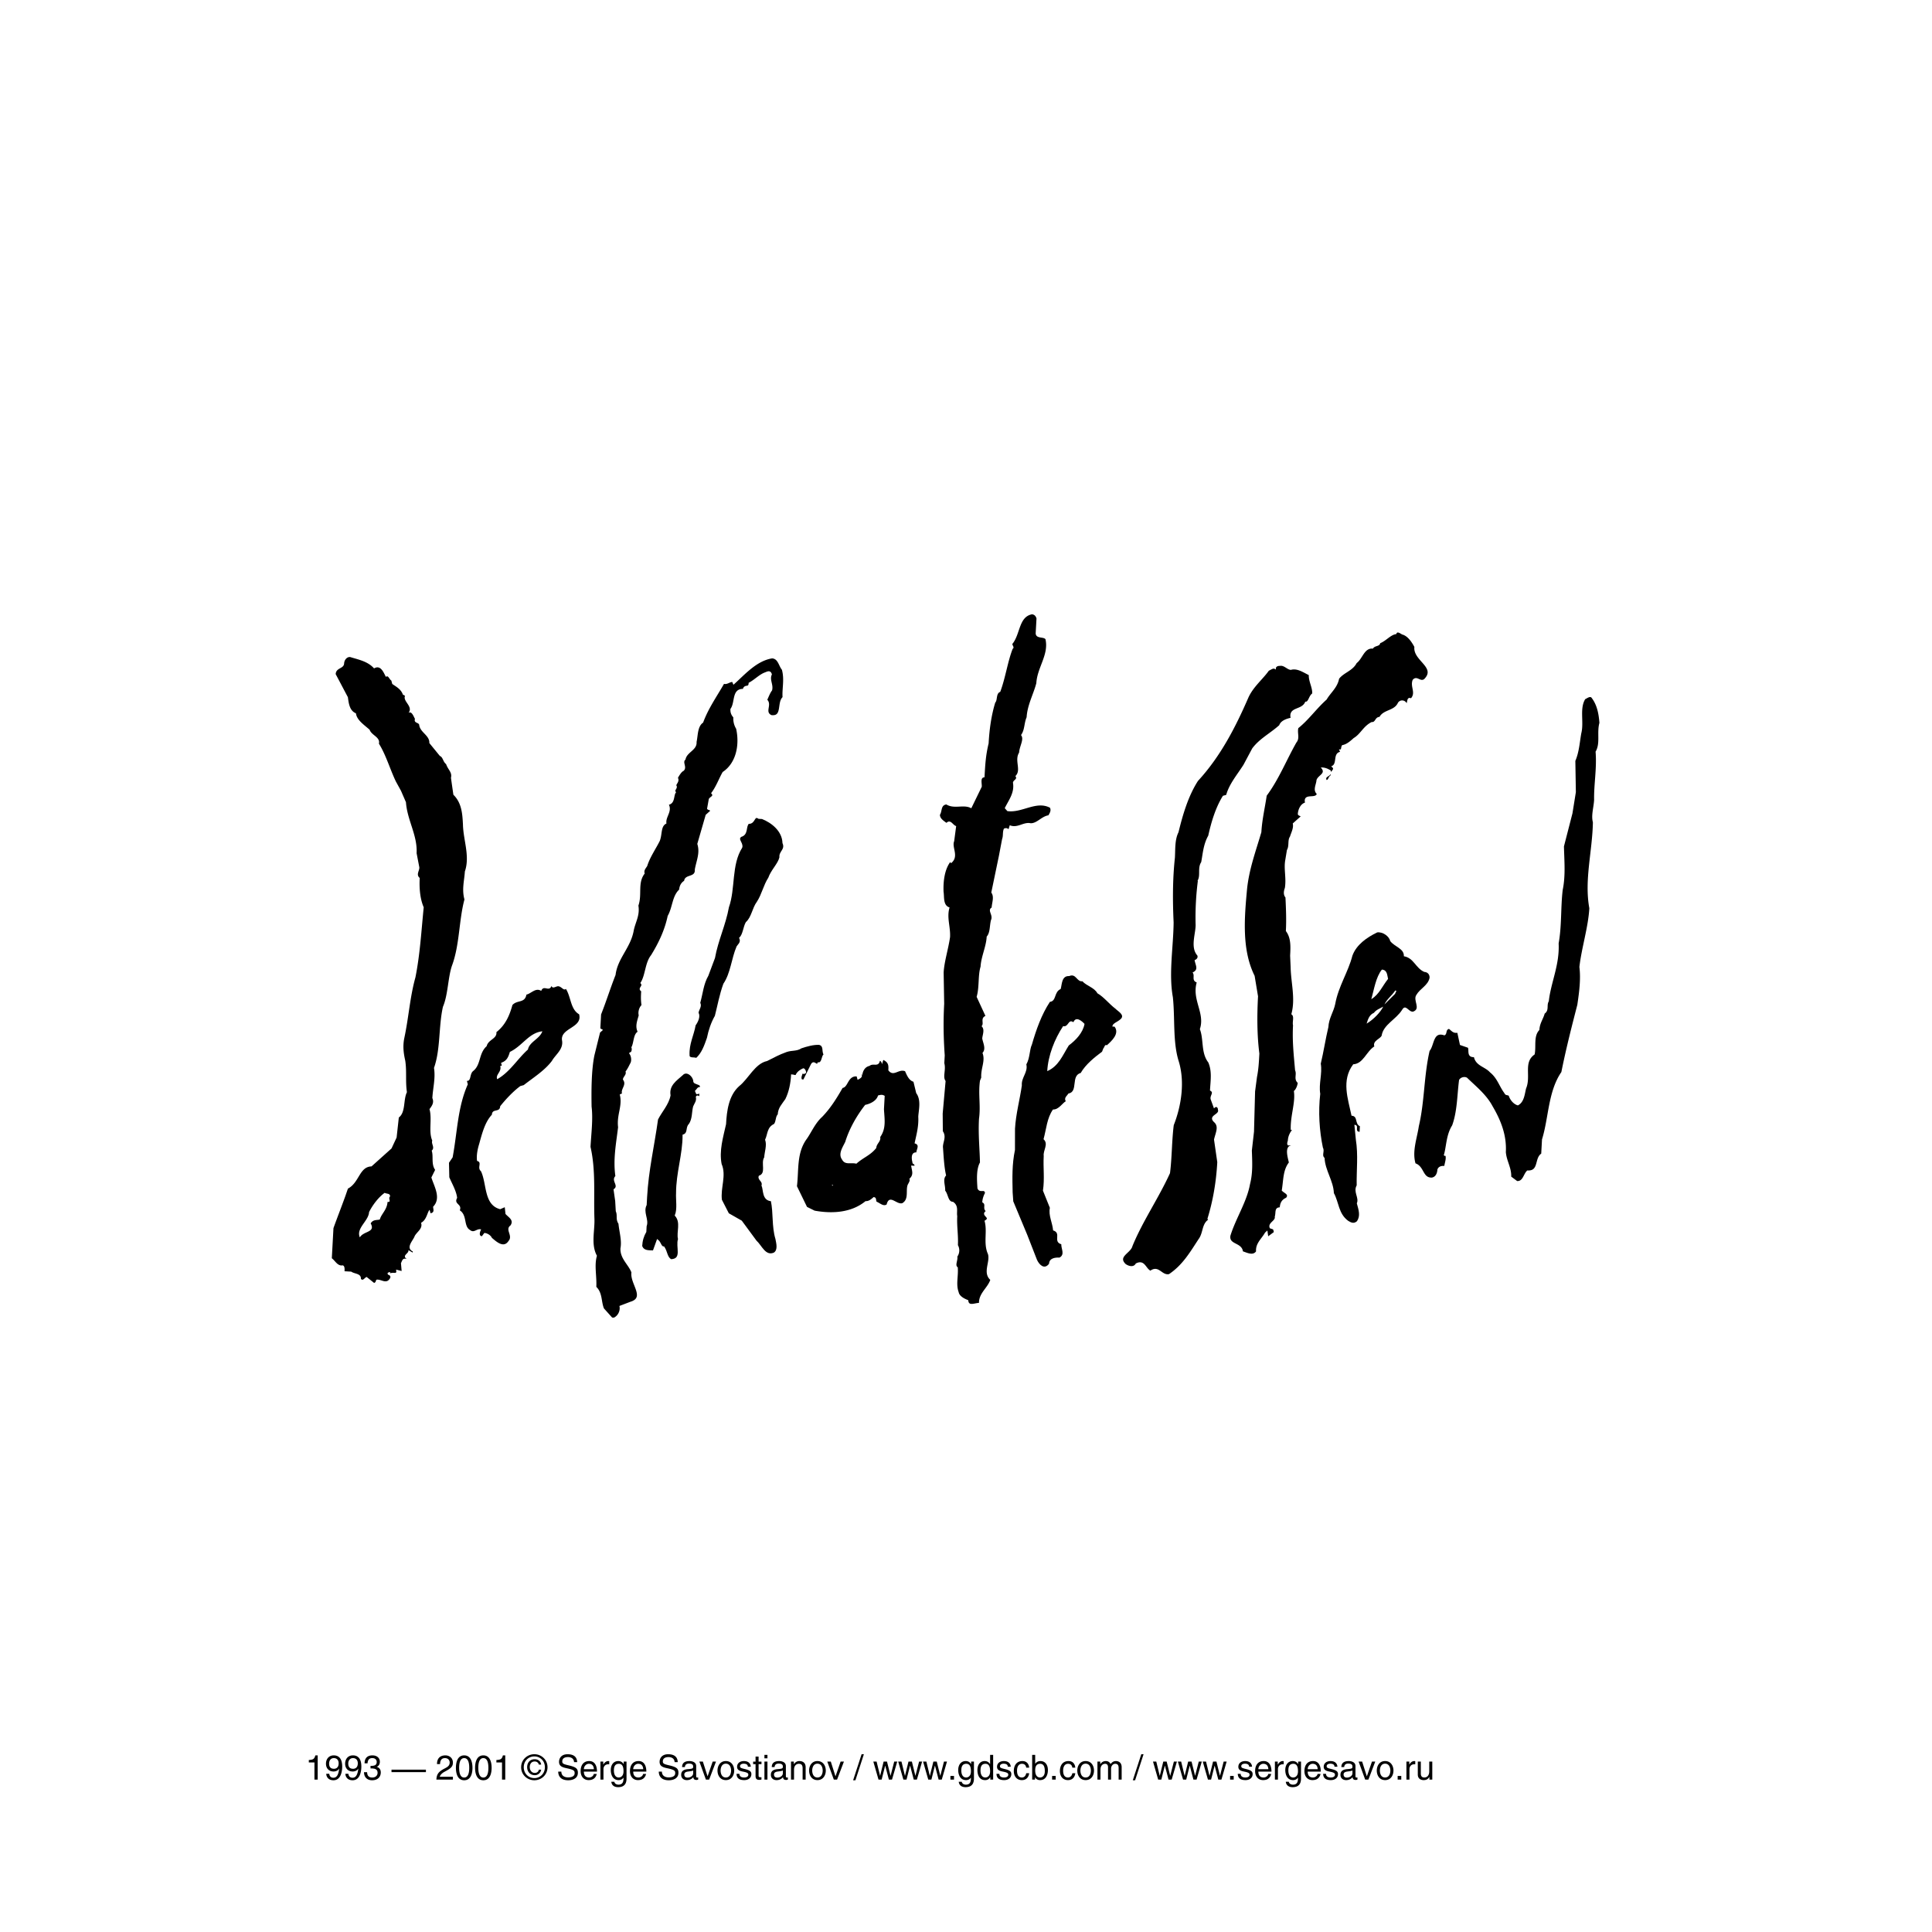
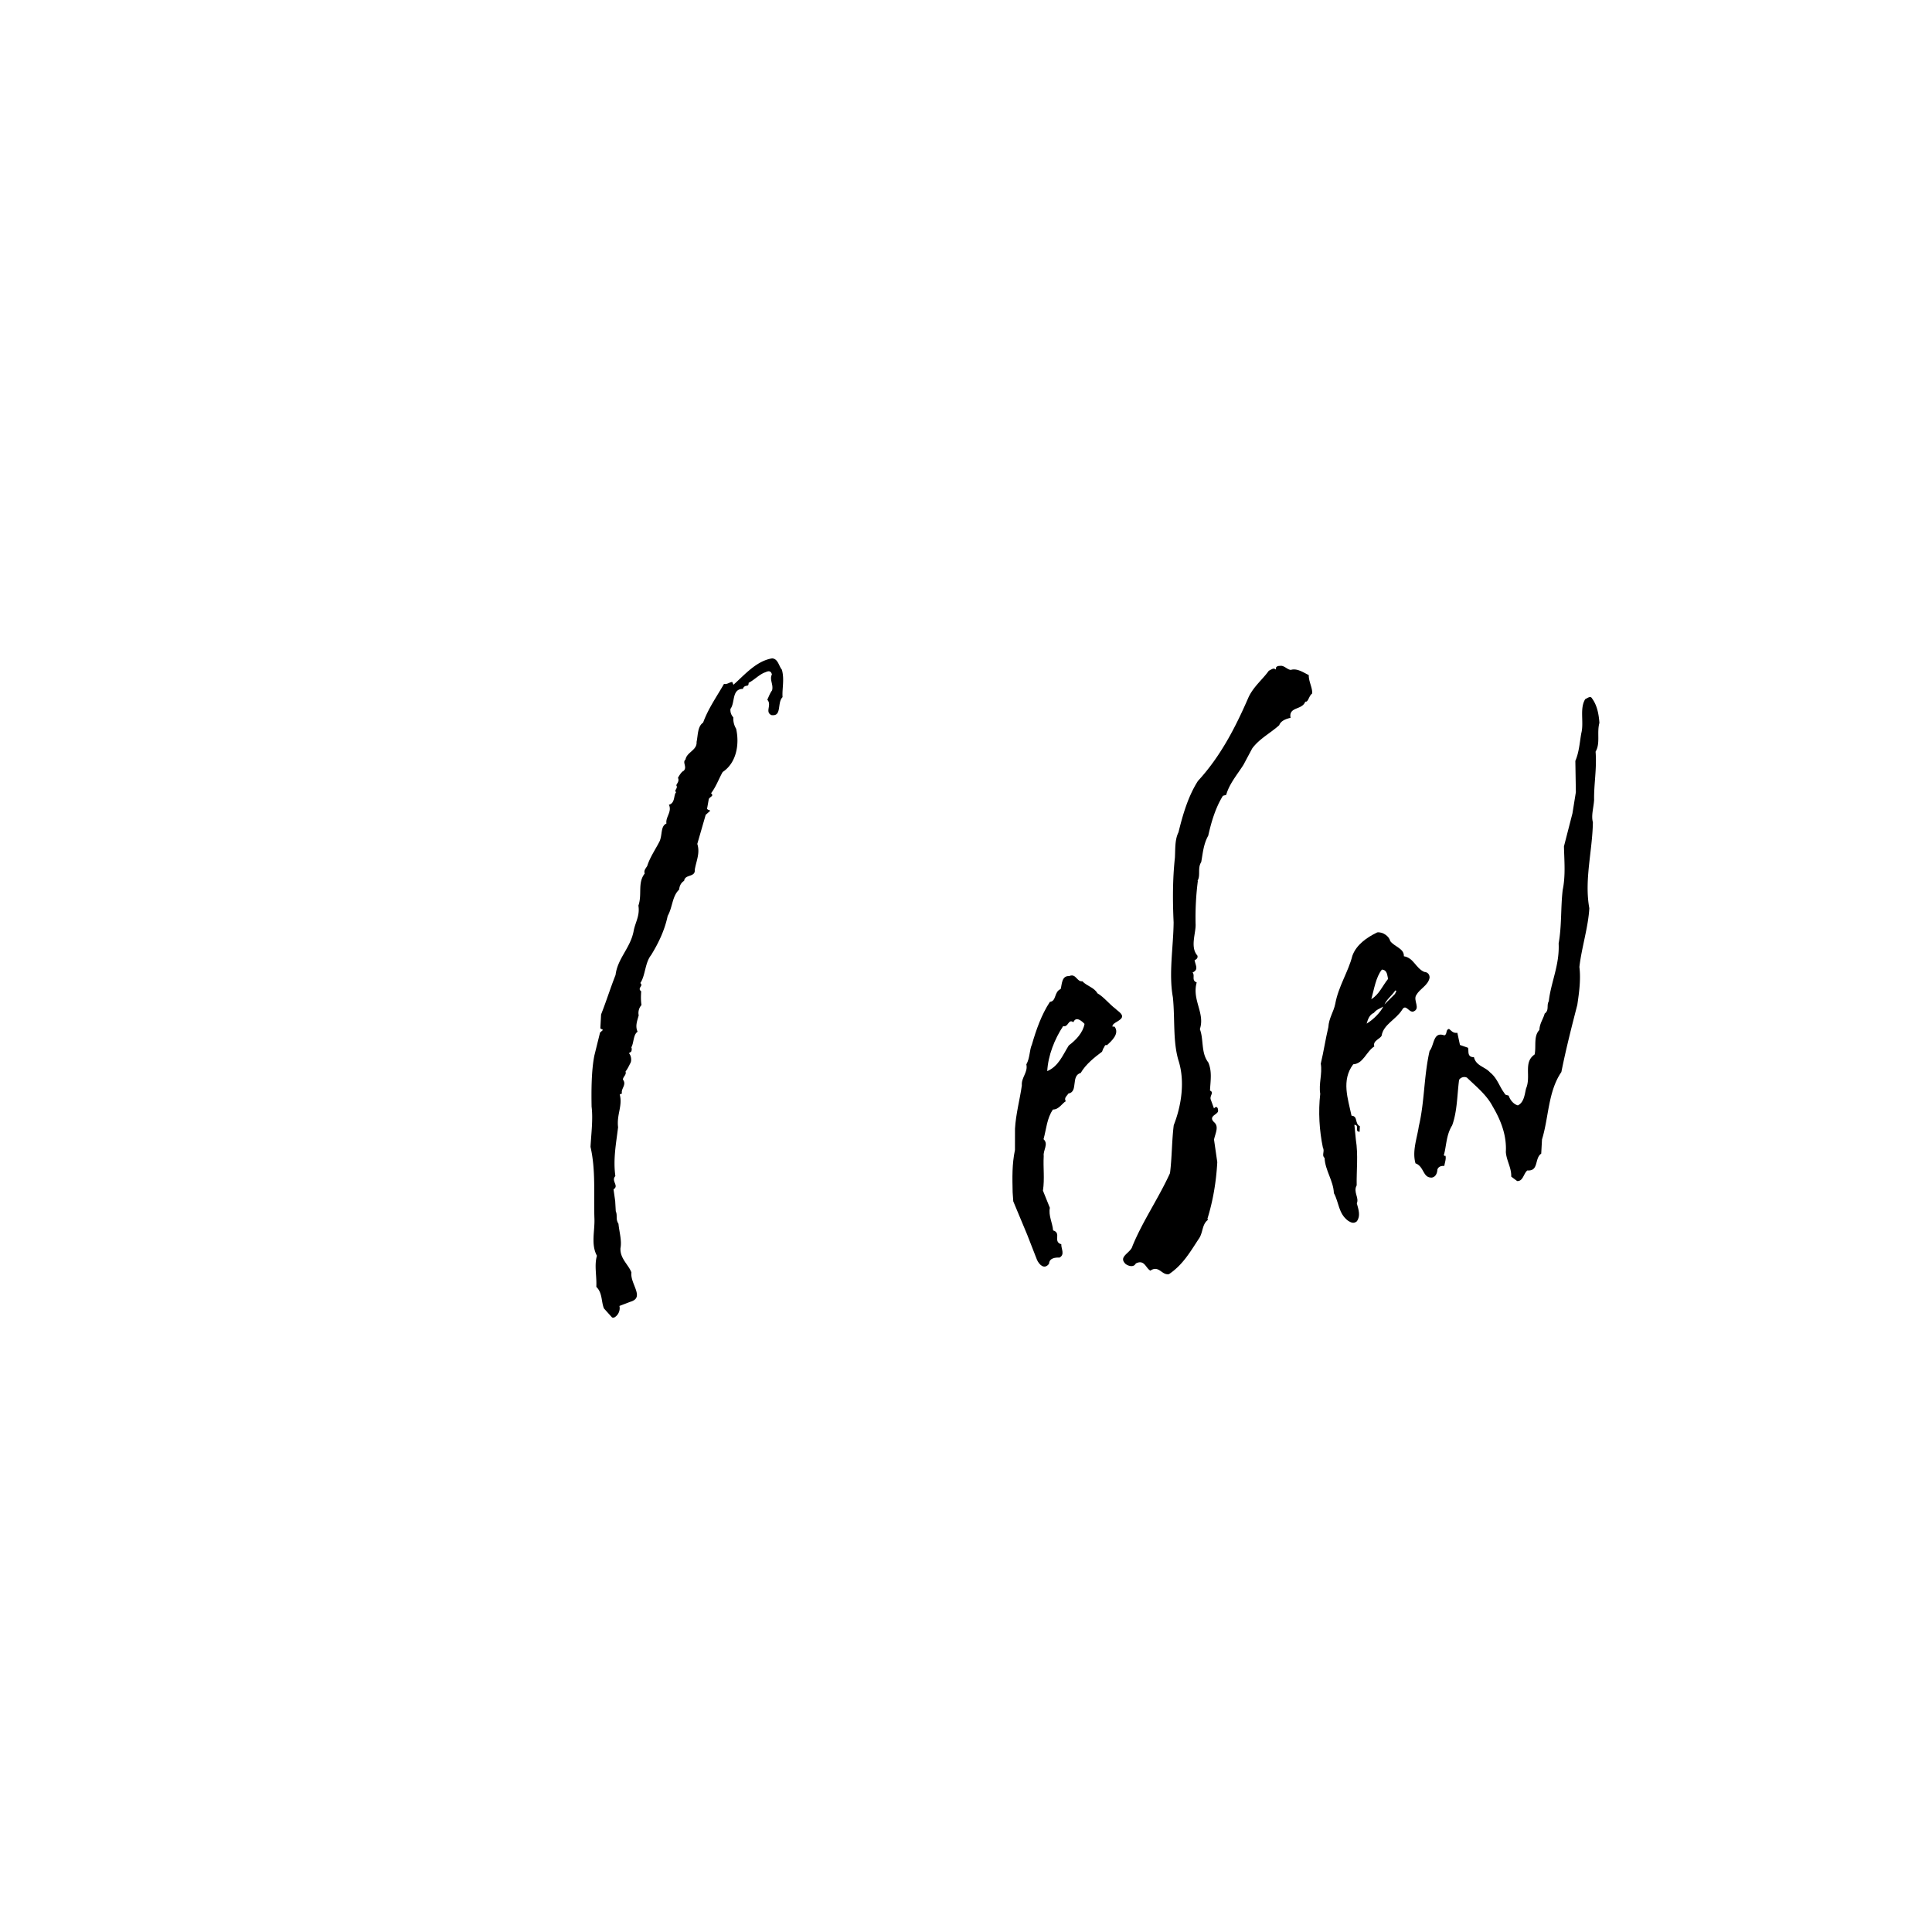
<svg xmlns="http://www.w3.org/2000/svg" width="2500" height="2500" viewBox="0 0 283.465 283.464">
  <g fill-rule="evenodd" clip-rule="evenodd">
-     <path fill="#fff" d="M283.465 283.464H0V0h283.465v283.464z" />
-     <path d="M207.631 94.899c-.271 1.957 3.287 2.971 1.377 4.838-.68.456-1.117-.554-1.645.074-.381.965.557 1.837-.316 2.775-.637-.364-.363.637-.699.782-.137-.499-.783-.698-1.137-.225-.564 1.282-2.191 1.029-2.746 2.149-.652-.036-.533.792-1.191.755-1.182.593-1.57 1.722-2.588 2.323-.518.463-1.037.929-1.701 1.056-.182.319-.035.656-.363.637l.146.337c-1.154.101-.416 1.62-1.262 2.066.629.527-.537.792-.072 1.311-.502.136-.373.801-.863.773-.445-.847.855-.609.572-1.447-.318-.181-.637-.362-1.129-.39.611.855-.555 1.12-.752 1.766-.037.656-.572 1.447.055 1.974-.217.973-2.127-.117-1.717 1.385-.666.127-1.037.928-1.072 1.584-.01.163.32.182.475.354l-1.211 1.084c.129.663-.234 1.301-.434 1.946-.354.473-.07 1.311-.436 1.947l-.242 1.465c-.236 1.302.186 2.637-.061 4.102-.189.483-.217.974.092 1.319.076 1.647.15 3.293.061 4.932.766 1.026.693 2.337.623 3.647l.074 1.646c.039 2.301.73 4.638.117 6.903.471.354.1 1.155.236 1.656-.125 2.292.096 4.274.299 6.586.291.672-.234 1.301.393 1.828-.018.327-.215.973-.562 1.283.24 1.655-.523 3.585-.467 5.558l.326.018c-.344.311-.709.947-.744 1.603-.008.163-.189.481-.037.654.166.01.666-.128.482.19-.99.111-.424 1.783-.295 2.448-.883 1.101-.799 2.584-1.043 4.049.311.345 1.119.553.594 1.182-.674.292-.863.774-.9 1.43-.818-.046-.527.628-.725 1.273.125.664-1.037.93-.746 1.601.482.191.49.028.619.691l-1.027.766-.117-.828-.174.155c-.547.956-1.4 1.566-1.299 2.722-.535.791-1.49.247-2.137.047-.092-1.318-2.084-.935-1.84-2.4.797-2.582 2.406-4.959 2.875-7.561.416-1.62.334-3.103.268-4.913l.316-2.774.158-5.904.279-2.119c.227-1.138.279-2.119.35-3.43-.346-2.647-.35-5.604-.197-8.388l-.496-2.982c-1.922-3.882-1.5-8.622-1.104-12.871.324-2.938 1.285-5.514 2.092-8.261.098-1.803.523-3.584.787-5.377 1.77-2.367 2.914-5.26 4.365-7.811.529-.627.074-1.308.279-2.119 1.547-1.229 2.617-2.813 4.172-4.207.545-.957 1.572-1.721 1.807-3.023.711-.945 2.039-1.202 2.592-2.321.854-.611 1.107-2.239 2.416-2.168.355-.473 1.002-.273 1.027-.765.838-.283 1.545-1.23 2.375-1.349.191-.482.662-.128.98.053.811.21 1.423 1.065 1.868 1.91zM152.184 90.726l-.117 2.13c-.043.817 1.129.391 1.43.898.529 2.328-1.215 4.204-1.34 6.497-.416 1.619-1.324 3.212-1.424 5.014-.371.801-.26 1.793-.797 2.583.455.682-.252 1.628-.309 2.611-.715 1.111.359 2.484-.512 3.422.299.507-.363.637-.383.964.248 1.491-.633 2.592-1.186 3.712l.307.346c2.121.279 4.193-1.578 6.27-.479.299.51-.055.982-.234 1.3-.992.111-1.711 1.221-2.695 1.167-.973-.217-1.842.721-2.971.331l-.201.646c-.156-.173-.311-.345-.646-.2-.189.482-.055.983-.242 1.465l-.463 2.438-1.113 5.36c.457.681.084 1.481.039 2.301-.674.292.275 1-.098 1.801-.209.81-.1 1.8-.625 2.429-.082 1.474-.818 2.912-.898 4.385-.396 1.293-.16 2.947-.568 4.404l1.322 2.863c-.836.283-.217.975-.572 1.447.465.52.094 1.319.066 1.811.127.664.576 1.51.049 2.138.43 1.173-.289 2.283-.195 3.603l-.191.482c-.273 1.955.131 3.619-.141 5.576-.125 2.292.096 4.275.143 6.412-.543.956-.461 2.438-.369 3.757.293.674.99-.11 1.111.718-.18.318-.373.802-.398 1.293.635.363-.055.982.582 1.346-1.018.602.775.862-.242 1.465.41 1.499-.172 3.111.404 4.62.594 1.182-.818 2.912.441 3.966-.398 1.291-1.754 2.04-1.672 3.523-.656-.037-1.674.564-1.783-.428-.481-.19-1.283-.562-1.411-1.227-.428-1.172-.039-2.301-.132-3.62-.472-.354.063-1.146-.075-1.646a1.485 1.485 0 0 0 .091-1.637c.08-1.474-.177-2.802-.096-4.274-.128-.665.243-1.466-.548-2.002-.818-.044-.756-1.189-1.222-1.708.046-.82-.401-1.665.126-2.294-.266-1.163-.348-2.646-.44-3.965-.12-.828.58-1.611-.03-2.465l-.022-2.629.424-4.74c-.457-.682.089-1.639-.186-2.638l.062-1.146c-.182-2.638-.223-4.938-.08-7.56l-.079-4.602c.09-1.637.681-3.412.94-5.205.082-1.473-.502-2.818-.094-4.275-.965-.38-.73-1.681-.857-2.346-.074-1.647.187-3.438 1.069-4.541l.155.172c1.036-.929-.047-2.137.334-3.102l.279-2.12c-.483-.19-.765-1.025-1.292-.398-.473-.354-1.11-.718-1.075-1.372.355-.474.081-1.474 1.072-1.584 1.111.717 2.465-.03 3.585.524l1.479-3.04c.027-.492-.256-1.328.408-1.457.098-1.8.17-3.11.598-4.894.105-1.964.383-4.085.982-6.023.344-.31.07-1.311.746-1.602.77-2.094 1.061-4.376 1.82-6.307.338-.146-.299-.509.045-.818 1.062-1.419.869-3.895 2.861-4.278.327.021.647.203.784.702z" stroke="#fff" stroke-width=".216" stroke-miterlimit="2.613" />
    <path d="M189.387 98.175c1-.275 1.947.435 2.748.806-.055.982.557 1.837.502 2.821-.508.301-.561 1.283-1.053 1.255-.562 1.283-2.502.685-2.1 2.349-.662.128-1.5.412-1.699 1.057-1.381 1.238-2.9 1.977-3.963 3.397l-1.279 2.395c-.898 1.428-2.125 2.839-2.543 4.459l-.502.138c-1.078 1.746-1.688 3.849-2.121 5.796-.729 1.274-.807 2.747-1.033 3.885-.535.792-.098 1.801-.471 2.602a42.09 42.09 0 0 0-.348 6.387c.092 1.317-.842 3.403.242 4.61.145.337-.037.656-.373.802.129.664.586 1.345-.262 1.792.301.509-.229 1.137.584 1.344-.799 2.586 1.23 4.502.443 6.923.576 1.51.141 3.458 1.215 4.829.584 1.346.35 2.646.268 4.121.637.363-.043.818.092 1.319l.428 1.173c.348-.311.656.035.639.362.283.837-1.529.902-.59 1.774.783.699.238 1.655.021 2.629l.477 3.311c-.16 2.947-.641 5.713-1.438 8.298l.154.172c-1.018.603-.762 1.93-1.473 2.877-1.25 1.903-2.34 3.813-4.387 5.181-1.164.266-1.566-1.4-2.766-.479-.801-.373-.893-1.69-2.074-1.098-.361.637-1.174.427-1.646.073-1.248-1.218.752-1.766.971-2.738 1.514-3.695 3.832-7.019 5.51-10.704.289-2.283.26-4.748.549-7.033 1.141-2.892 1.666-6.477.68-9.487-.828-2.837-.486-6.103-.809-9.241-.633-3.484.072-7.386.107-10.998-.152-3.291-.145-6.412.191-9.515.068-1.311-.023-2.629.531-3.748.633-2.592 1.439-5.341 2.875-7.562 3.316-3.597 5.523-7.911 7.4-12.242.746-1.603 2.117-2.676 3.008-3.941.338-.146.684-.456 1-.275.02-.327.354-.473.682-.456.665-.129 1.122.553 1.613.58zM234.777 106.069c-.406 1.457.166 2.965-.561 4.24.195 2.474-.26 4.748-.219 7.05-.062 1.146-.453 2.275-.178 3.274-.07 4.267-1.283 8.47-.523 12.617-.152 2.784-1.143 5.851-1.457 8.626.229 1.818-.041 3.774-.305 5.566-.834 3.238-1.666 6.479-2.346 9.89-1.961 2.851-1.838 6.634-2.836 9.864l-.117 2.129c-1.018.602-.305 2.61-2.107 2.513-.516.465-.58 1.61-1.562 1.556l-.947-.707c.07-1.31-.691-2.338-.787-3.656.137-2.455-.732-4.639-1.936-6.675-.893-1.691-2.465-2.927-3.711-4.144-.32-.183-.82-.045-1.002.273-.283 2.119-.254 4.584-1.023 6.678-.9 1.43-.822 3.076-1.223 4.368l.172-.156c.303.511-.07 1.311-.098 1.802-.326-.018-.82-.044-1.008.438-.027.491-.229 1.139-.891 1.266-1.484.084-1.219-1.709-2.514-2.107-.557-1.838.207-3.766.469-5.559.85-3.566.729-7.352 1.588-11.08.699-.784.486-2.931 2.262-2.342.336-.146.047-.818.709-.946.475.354.623.69 1.283.562l.393 1.828 1.131.391c.309.345-.246 1.465.91 1.363.254 1.327 1.566 1.398 2.342 2.262 1.098.882 1.363 2.046 2.131 3.073.145.336.318.181.639.362.135.501.592 1.183 1.236 1.382.846-.446.908-1.593 1.115-2.402.754-1.766-.447-3.803 1.26-5.022.229-1.137-.186-2.639.689-3.576.055-.981.578-1.61.789-2.421.68-.455.225-1.137.59-1.773.314-2.775 1.602-5.332 1.443-8.461.471-2.603.289-5.24.596-7.851.441-2.11.23-4.258.184-6.395l1.25-4.858.498-3.093-.076-4.603c.561-1.284.641-2.758.877-4.058.414-1.621-.297-3.63.604-5.059.336-.146.854-.61 1.156-.101.764 1.025 1.018 2.353 1.111 3.672zM114.821 98.216c.412 1.499.012 2.792.106 4.111-.863.774.001 2.956-1.789 2.695-1.119-.555.089-1.638-.694-2.337.181-.32.382-.965.736-1.439.208-.81-.413-1.5-.041-2.301-.136-.5-.472-.355-.81-.209-.837.283-1.535 1.066-2.381 1.512-.044.818-.663.129-.873.939-1.637-.09-1.087 1.91-1.798 2.858-.025.492.119.828.43 1.174a2.753 2.753 0 0 0 .401 1.663c.529 2.329.051 5.094-1.994 6.461-.544.956-.934 2.083-1.643 3.031.464.517-.365.637-.384.964l-.233 1.301c.155.173.326.019.472.354l-.69.62-1.215 4.204c.419 1.338-.133 2.455-.369 3.757.093 1.319-1.518.739-1.572 1.721-.51.302-.699.782-.726 1.275-1.036.929-.961 2.574-1.688 3.849-.443 2.111-1.369 4.031-2.449 5.779-.882 1.102-.816 2.912-1.533 4.022.462.519-.538.792.099 1.155-.042.818-.068 1.31.049 2.137-.345.311-.543.955-.408 1.456-.208.81-.581 1.61-.132 2.456-.674.292-.581 1.611-.944 2.248.146.337-.054.982-.372.801.308.345.437 1.01.246 1.492-.181.318-.371.801-.726 1.274.136.5-.371.801-.389 1.127.609.854-.408 1.457-.116 2.13l-.336.146c.401 1.665-.489 2.93-.261 4.749-.297 2.447-.75 4.722-.393 7.204-.691.619.585 1.347-.269 1.956l.236 1.656.084 1.482c.292.673-.062 1.146.396 1.828.099 1.154.519 2.491.294 3.629-.083 1.475 1.185 2.364 1.611 3.537-.253 1.628 2.097 3.728-.242 4.421l-1.507.575c.127.663-.246 1.464-.916 1.757l-.329-.02-1.238-1.381c-.438-1.009-.202-2.31-1.14-3.181.089-1.639-.322-3.14.084-4.595-.892-1.692-.294-3.63-.359-5.44-.129-3.62.219-7.05-.575-10.542.105-1.964.386-4.085.158-5.903-.038-2.302-.042-5.259.41-7.533l.842-3.402.347-.31-.319-.183.115-2.129c.764-1.929 1.363-3.867 2.124-5.796.298-2.446 2.188-3.985 2.649-6.425.236-1.301.945-2.248.697-3.739.582-1.611-.149-3.293.915-4.713-.138-.5.207-.81.389-1.128.401-1.292 1.29-2.558 1.842-3.677.382-.966.117-2.129.963-2.576-.111-.99.917-1.756.315-2.774.991-.11.726-1.274 1.081-1.747-.309-.345.365-.639.054-.983.018-.328.528-.629.228-1.138.18-.317.544-.956.882-1.1.516-.465-.266-1.166.252-1.63.225-1.137 1.717-1.383 1.616-2.539.217-.974.126-2.292.98-2.902.769-2.093 2.017-3.832 3.104-5.743.482.19.837-.283 1.329-.256l.144.337c1.555-1.394 3.309-3.434 5.629-3.799.978.053 1.081 1.208 1.544 1.727z" stroke="#fff" stroke-width=".216" stroke-miterlimit="2.613" />
-     <path d="M111.826 120.059c1.446.572 3.021 1.808 3.087 3.617.437 1.01-.563 1.284-.445 2.111-.217.973-1.252 1.904-1.642 3.032-.718 1.109-.953 2.411-1.67 3.522-.708.945-.782 2.255-1.644 3.03-.363.637-.426 1.784-.944 2.248.292.673-.217.974-.399 1.292-.753 1.765-.87 3.893-1.94 5.477-.581 1.61-.827 3.075-1.242 4.695-.546.955-.935 2.083-1.161 3.221-.392 1.129-.781 2.257-1.645 3.032-.317-.183-1.154.101-1.117-.556-.076-1.646.649-2.92.896-4.385.353-.473.726-1.273.425-1.782.026-.492.546-.956.243-1.466.408-1.456.479-2.766 1.205-4.039l.964-2.576c.471-2.602 1.576-4.84 2.046-7.443.971-2.739.341-6.223 1.957-8.762.199-.646-.757-1.191-.075-1.646 1.001-.274.571-1.446 1.089-1.91.982.052.728-1.275 1.519-.738l.493.026z" stroke="#fff" stroke-width=".216" stroke-miterlimit="2.613" />
    <path d="M208.971 142.6c-1.283-.562-1.529-2.054-2.994-2.299.062-1.146-1.402-1.389-2.012-2.243-.129-.665-1.076-1.373-1.902-1.255-1.52.739-3.057 1.805-3.637 3.417-.625 2.427-2.051 4.486-2.521 7.087-.227 1.139-.936 2.084-1.006 3.395-.426 1.784-.686 3.575-1.113 5.359.248 1.492-.324 2.938-.078 4.43-.305 2.611-.131 5.412.391 7.904.301.51-.225 1.138.246 1.492.066 1.81 1.297 3.354 1.363 5.165.746 1.354.658 2.993 2.078 4.055.318.182.791.536 1.309.071.537-.792.254-1.629-.021-2.628.373-.801-.564-1.673-.02-2.629-.039-2.303.242-4.422-.125-6.741l-.211-2.146c.818.044-.055.981.764 1.027l.043-.82c-.799-.371-.244-1.491-1.227-1.544-.521-2.493-1.525-5.176.246-7.541 1.482-.084 1.906-1.867 3.098-2.625-.281-.836.883-1.101 1.074-1.583.254-1.628 2.098-2.349 2.998-3.778.545-.955.965.381 1.629.254 1.174-.43-.074-1.647.461-2.438.543-.956 1.717-1.386 1.945-2.522.026-.491-.288-.837-.778-.864zm-6.221-.339c.818.044.773.862.91 1.363-.881 1.102-1.271 2.229-2.461 2.986.406-1.456.67-3.249 1.551-4.349zm-2.238 7.926c.199-.646.398-1.293 1.07-1.584.355-.474.854-.61 1.363-.911-.371.8-1.416 1.892-2.433 2.495zm4.179-4.373l-1.564 1.559c.373-.801 1.055-1.256 1.59-2.049.33.018-.018.327-.026.49zM164.414 149.532c.691-.619-.428-1.174-.738-1.519-.945-.709-1.711-1.736-2.668-2.281-.445-.845-1.582-1.071-2.201-1.762-.828.118-.922-1.2-1.928-.762-1.148-.062-1.057 1.256-1.256 1.901-1.01.438-.59 1.773-1.582 1.885-1.252 1.903-2.031 4.16-2.639 6.262-.373.801-.273 1.956-.816 2.911.266 1.165-.764 1.93-.66 3.085-.27 1.956-.889 4.222-1.004 6.351l-.006 3.12c-.443 2.11-.387 4.085-.34 6.222l.092 1.318 2.035 4.875 1.439 3.69c.293.674 1.064 1.536 1.773.59.045-.818.873-.938 1.529-.902.846-.445.236-1.3.27-1.956-1.289-.398.09-1.637-1.201-2.035-.1-1.155-.703-2.174-.477-3.312l-1.014-2.519c.264-1.791.016-3.282.113-5.085-.117-.828.754-1.765-.027-2.464.406-1.457.494-3.095 1.387-4.359.818.045 1.361-.911 1.871-1.213-.301-.509.211-.81.391-1.129 1.492-.246.307-2.609 1.807-3.021.727-1.273 2.098-2.349 3.127-3.114l.189-.482c.174-.154.201-.646.52-.465.691-.619 1.898-1.703 1.133-2.729l-.328-.018c.029-.491.691-.619 1.209-1.083zm-7.6 3.855c-.898 1.43-1.48 3.041-3.162 3.77.123-2.292 1.078-4.704 2.332-6.605.809.207.717-1.111 1.508-.574.383-.966 1.318-.094 1.631.252-.234 1.3-1.281 2.393-2.309 3.157z" />
-     <path d="M120.939 154.716c-.345.311-.235 1.301-.891 1.266-.201.646-.628-.527-1 .274l-1.107 2.238-.328-.018c-.311-.345.044-.818.062-1.146.154.174.319.182.49.026.009-.163-.136-.499-.299-.509-.338.146-.847.447-1.037.93-.173.155-.327-.019-.656-.036-.062 1.146-.296 2.447-.851 3.567-.534.791-1.054 1.256-1.108 2.239-.345.309-.216.973-.571 1.446-1.01.438-.898 1.429-1.272 2.229.285.838-.097 1.803-.141 2.62-.535.793.365 2.32-.808 2.749-.191.482.62.691.419 1.337.292.673.047 2.138 1.358 2.209.393 1.828.123 3.784.678 5.62.128.665.404 1.665-.28 2.121-1.344.583-1.91-1.09-2.693-1.789l-2.141-2.909-1.912-1.09-1.038-2.028c-.23-1.817.688-3.574-.042-5.258-.382-1.991.215-3.93.649-5.876.105-1.965.396-4.249 1.951-5.642 1.371-1.075 2.314-3.322 4.143-3.716 1.182-.593 1.693-.893 2.866-1.322.835-.282 1.481-.084 2.163-.539.837-.283 1.837-.558 2.658-.512.808.209.437 1.011.738 1.519zM101.833 158.766c.472.354 1.136.227.937.871-.319-.181-.51.302-.683.456l.145.337s.328.019.337-.146c.173-.154.147.337.136.5-.024.491-.318-.182-.499.137.128.665-.216.974-.408 1.457-.208.81-.097 1.8-.635 2.593-.518.465-.07 1.309-.907 1.592.012 2.793-.959 5.531-.956 8.488-.054.982.203 2.311-.178 3.275.928 1.036.193 2.473.467 3.475-.39 1.128.658 2.992-1.15 3.058-.639-.362-.594-1.183-1.049-1.863-.49-.027-.455-.683-.929-1.037l-.58 1.612c-.655-.037-1.483.082-1.766-.754.044-.818.243-1.465.608-2.102l.043-.82c.382-.965-.548-2 .006-3.12l.063-1.146c.213-3.93 1.066-7.497 1.607-11.408.554-1.119 1.598-2.212 1.833-3.513-.248-1.493.944-2.249 1.808-3.023.701-.784 1.793.262 1.75 1.081z" stroke="#fff" stroke-width=".216" stroke-miterlimit="2.613" />
-     <path d="M134.427 160.379l-.404-1.664c-.645-.2-.937-.872-1.23-1.545-.964-.382-1.69.893-2.456-.135.035-.655.063-1.146-.737-1.519l-.2.646c.009-.164-.136-.5-.301-.51-.217.974-1 .274-1.519.739-.662.127-1.026.766-1.063 1.42 0 0 .009-.164-.154-.173.31.346-.2.647-.537.792l-.135-.5c-1.312-.071-1.237 1.574-2.064 1.693-.909 1.593-1.807 3.023-3.025 4.271-1.035.929-1.608 2.376-2.315 3.322-1.427 2.058-1.068 4.54-1.358 6.824l1.477 3.036 1.119.553c2.603.472 5.403.297 7.467-1.397.49.025.836-.284 1.181-.594.492.028.303.51.455.682.484.19.949.709 1.457.408.417-1.62 1.474.081 2.311-.202 1.018-.603.435-1.946.808-2.747.18-.319.364-.639.208-.81.69-.621.391-1.129.271-1.957l.492.027c.019-.328-.319-.184-.301-.51-.137-.5-.247-1.492.572-1.447.026-.492.554-1.12-.256-1.327.228-1.138.625-2.431.541-3.913.052-.981.46-2.436-.304-3.463zM122.187 174l-.154-.173.163.009-.009.164zm6.961-7.176c.127.664-.545.956-.581 1.611-.881 1.102-1.882 1.375-2.919 2.304-.808-.208-1.654.239-2.102-.606-.61-.854.099-1.803.47-2.604.598-1.938 1.69-3.85 2.925-5.423.665-.13 1.672-.567 1.882-1.376.499-.137.663-.128.981.054l-.108 1.964c.086 1.483.343 2.811-.548 4.076zM84.965 148.814c-1.275-.727-1.175-2.529-1.933-3.72-.345.31-.637-.363-1.127-.39-.328-.019-.846.447-.982-.054-.382.964-1.139-.227-1.518.738-.794-.536-1.503.41-2.166.54-.235 1.3-1.353.746-2.054 1.529-.408 1.457-.98 2.902-2.352 3.978.109.991-1.21 1.083-1.427 2.057-1.21 1.085-.807 2.749-2.008 3.669-.518.463-.241 1.465-.896 1.429l.136.501c-1.499 3.365-1.531 6.979-2.227 10.718l-.536.792.048 2.137c.438 1.01 1.04 2.029 1.148 3.02-.544.956.773.863.393 1.828 1.111.718.532 2.328 1.487 2.873.626.526 1-.274 1.647-.074-.184.317-.384.964.108.99l.355-.473c.492.026.964.382 1.108.717.628.527 1.722 1.573 2.44.461.699-.782-.566-1.672.289-2.283.534-.791-.266-1.163-.73-1.681l-.11-.992-.672.292c-2.43-.625-1.933-3.719-2.819-5.573-.627-.526.236-1.302-.574-1.511-.118-.826.098-1.8.299-2.447.407-1.455.834-3.238 1.876-4.331.054-.981 1.165-.266 1.22-1.247.881-1.103 1.926-2.195 2.953-2.959l.501-.138c1.37-1.075 3.072-2.132 4.133-3.552.546-.956 1.737-1.712 1.481-3.039-.227-1.819 3.057-1.805 2.509-3.805zm-7.507 5.173c-1.555 1.395-2.645 3.306-4.508 4.354-.293-.673.717-1.11.432-1.948.494.028.019-.327.193-.48.836-.284 1.036-.93 1.234-1.576 1.854-.884 2.782-2.804 4.765-3.024-.39 1.126-1.892 1.538-2.116 2.674zM67.925 120.951c-.082-1.483-.158-3.129-1.404-4.347-.119-.829-.24-1.656-.357-2.485.208-.808-.431-1.172-.713-2.009-.474-.354-.439-1.008-.919-1.2l-1.539-1.89c.062-1.146-1.395-1.554-1.495-2.709-.146-.336-.81-.209-.611-.854-.155-.173-.427-1.174-.937-.872.708-.947-.894-1.692-.522-2.492l-.317-.182c-.283-.836-1.083-1.209-1.558-1.562l-.136-.5c-.319-.182-.448-.846-.792-.535-.301-.509-.721-1.847-1.74-1.246-.928-1.035-2.23-1.271-3.521-1.67-.49-.026-.844.446-.872.939-.045.818-1.183.591-1.237 1.573l1.788 3.383c.119.828.22 1.982 1.185 2.364.108.993 1.221 1.709 2.004 2.409.282.836 1.583 1.072 1.366 2.045 1.055 1.7 1.604 3.699 2.489 5.556l.746 1.355.731 1.681c.182 2.639 1.705 4.856 1.562 7.476l.383 1.991c.138.501-.553 1.12.075 1.647-.072 1.311.002 2.957.585 4.303-.359 3.593-.537 6.868-1.215 10.279-.816 2.913-.978 5.861-1.64 8.944-.225 1.138-.114 2.129.149 3.292.239 1.656.004 2.958.242 4.613-.555 1.118-.161 2.946-1.188 3.713l-.324 2.938-.746 1.602-2.934 2.633c-1.812.064-1.772 2.366-3.463 3.26l-.39 1.128c-.582 1.61-1.152 3.059-1.732 4.668l-.242 4.422c.474.354.767 1.027 1.419 1.062.501-.137.466.518.448.846l.982.054c.474.354 1.464.244 1.42 1.063.31.346.5-.138.838-.283l1.101.882c.336-.147.181-.319.354-.475.664-.128 1.437.735 1.982-.22.182-.318-.138-.5-.3-.51.008-.017.028-.022.038-.036-.013-.007-.025 0-.04-.015-.163-.164 0-.329.327-.329a.47.47 0 0 1-.04.168c.224-.079.5-.074.713-.062.329.018.182-.318.191-.482l.81.209-.1-1.156c.18-.317.207-.81.854-.61-.792-.536.372-.801.235-1.302l.636.364.011-.164c-1.121-.554.087-1.637.288-2.283.362-.637 1.209-1.083.926-1.921.846-.446.908-1.592 1.254-1.902l.136.501c.664-.128.363-.638.382-.966 1.216-1.247.159-2.947-.261-4.283l.555-1.119c-.61-.855-.22-1.983-.503-2.819.517-.466-.112-.992.08-1.474-.583-1.347.007-3.121-.405-4.621.355-.474.709-.947.417-1.62.081-1.474.487-2.93.242-4.422.972-2.738.658-6.04 1.309-8.96.755-1.766.725-4.231 1.314-6.006 1.15-3.058 1.021-6.677 1.845-9.753-.41-1.501-.012-2.792.06-4.102.782-2.259-.24-4.614-.279-6.915zm-11.067 55.4c-.064 1.146-.917 1.757-1.127 2.566-.334.146-.981-.054-1.344.583.746 1.354-1.045 1.094-1.591 2.049-.583-1.346 1.28-2.394 1.353-3.705.553-1.118 1.435-2.22 2.288-2.83.319.182.818.045.792.536-.345.308.285.836-.371.801zM46.612 261.104h-.476v-2.519h-.825v-.355c.576-.041.81-.096.956-.681h.345v3.555zM47.827 258.77c0-.645.391-1.22 1.14-1.22 1.13 0 1.24 1.075 1.24 1.651 0 .374-.064 2-1.284 2-.835 0-1.055-.611-1.055-.951h.445c.025.355.235.58.6.58.485 0 .74-.41.851-1.33l-.01-.01c-.13.275-.485.426-.81.426-.657 0-1.117-.44-1.117-1.146zm1.86-.059c0-.406-.205-.76-.714-.76-.416 0-.686.324-.686.799 0 .68.42.766.721.766.229 0 .679-.106.679-.805zM51.817 259.516c-.3 0-.72-.086-.72-.766 0-.475.27-.799.685-.799.51 0 .715.354.715.76 0 .699-.45.805-.68.805zm-.066.4c.325 0 .68-.15.811-.426l.01.01c-.11.92-.365 1.33-.85 1.33-.365 0-.575-.225-.601-.58h-.444c0 .34.22.951 1.055.951 1.22 0 1.285-1.626 1.285-2 0-.576-.109-1.651-1.239-1.651-.75 0-1.141.575-1.141 1.22 0 .706.46 1.146 1.114 1.146zM54.362 259.09c.45 0 .91-.02.91-.581 0-.208-.125-.558-.655-.558-.56 0-.669.42-.689.764h-.436c0-.52.21-1.165 1.146-1.165.685 0 1.095.396 1.095.935 0 .456-.26.676-.455.736v.01c.345.109.59.35.59.824 0 .58-.37 1.146-1.274 1.146-.761 0-1.186-.486-1.186-1.186h.455c.015.335.101.785.76.785.456 0 .775-.281.775-.691 0-.544-.405-.648-1.035-.648v-.371h-.001zM62.492 260.01h-5.05v-.365h5.05v.365zM64.117 258.826c0-1.156.84-1.276 1.226-1.276.614 0 1.109.401 1.109 1.065 0 .635-.38.881-1.25 1.35-.48.261-.655.58-.675.721h1.925v.419h-2.425c.045-.745.245-1.134 1.195-1.624.46-.234.755-.426.755-.885 0-.285-.18-.645-.7-.645-.671 0-.7.628-.715.875h-.445zM68.847 259.375c0 .891-.23 1.426-.74 1.426s-.74-.535-.74-1.426.23-1.424.74-1.424.74.533.74 1.424zm.475 0c0-.734-.195-1.825-1.215-1.825-1.021 0-1.215 1.091-1.215 1.825s.194 1.826 1.215 1.826c1.019 0 1.215-1.092 1.215-1.826zM71.657 259.375c0 .891-.229 1.426-.74 1.426-.51 0-.739-.535-.739-1.426s.229-1.424.739-1.424.74.533.74 1.424zm.475 0c0-.734-.195-1.825-1.215-1.825s-1.214 1.091-1.214 1.825.195 1.826 1.214 1.826c1.02 0 1.215-1.092 1.215-1.826zM74.131 257.55h-.345c-.145.585-.38.64-.955.681v.355h.825v2.519h.475v-3.555zM76.847 259.285c0-.904.68-1.584 1.555-1.584.865 0 1.545.68 1.545 1.584 0 .92-.68 1.596-1.545 1.596-.875 0-1.555-.676-1.555-1.596zm1.555 1.916c1.04 0 1.93-.811 1.93-1.916 0-1.096-.89-1.904-1.93-1.904-1.05 0-1.94.809-1.94 1.904-.001 1.106.89 1.916 1.94 1.916zm.66-1.556c-.045.281-.275.48-.595.48-.461 0-.74-.395-.74-.85 0-.471.25-.83.725-.83.32 0 .549.186.61.46h.34c-.07-.515-.47-.79-.955-.79-.685 0-1.104.494-1.104 1.165 0 .66.439 1.175 1.125 1.175.465 0 .845-.311.939-.811h-.345v.001zM84.227 258.541c-.03-.566-.491-.741-.896-.741-.31 0-.835.085-.835.636 0 .311.15.394.905.57 1.11.253 1.385.479 1.385 1.1 0 .855-.795 1.096-1.419 1.096-1.215 0-1.466-.746-1.466-1.271h.46c0 .66.535.85.995.85.355 0 .956-.09.956-.609 0-.379-.085-.504-1.25-.754-.641-.136-1.04-.337-1.04-.916 0-.564.37-1.119 1.25-1.119 1.265 0 1.39.76 1.415 1.16h-.46v-.002zM85.667 259.575c0-.409.32-.79.726-.79.545 0 .72.381.744.79h-1.47zm1.445.7c0 .195-.265.52-.68.52-.511 0-.766-.319-.766-.865h1.925c0-.934-.375-1.546-1.135-1.546-.875 0-1.265.646-1.265 1.472 0 .766.435 1.324 1.175 1.324.815 0 1.09-.494 1.19-.904h-.444v-.001zM88.511 258.461v.439h.011c.174-.305.41-.517.745-.517.055 0 .079.007.119.017v.459h-.175c-.415 0-.67.326-.67.711v1.534h-.445v-2.644h.415v.001zM90.796 258.785c.641 0 .685.68.685 1.115 0 .705-.42.895-.7.895-.485 0-.709-.444-.709-1.02 0-.345.035-.99.724-.99zm.715-.324v.375c-.13-.195-.34-.452-.795-.452-.705 0-1.1.567-1.1 1.32 0 .632.255 1.476 1.151 1.476.354 0 .59-.17.714-.375 0 .466-.02 1.041-.75 1.041-.105 0-.516-.035-.596-.421h-.444c.085.706.689.79 1.005.79 1.22 0 1.229-.949 1.229-1.33v-2.424h-.414zM94.796 260.275c-.1.41-.375.904-1.19.904-.74 0-1.175-.559-1.175-1.324 0-.826.39-1.472 1.266-1.472.76 0 1.135.612 1.135 1.546h-1.925c0 .546.254.865.765.865.415 0 .68-.324.68-.52h.444v.001zm-.419-.7c-.026-.409-.201-.79-.746-.79-.405 0-.725.381-.725.79h1.471zM98.981 258.541c-.029-.566-.49-.741-.895-.741-.31 0-.835.085-.835.636 0 .311.15.394.905.57 1.109.253 1.385.479 1.385 1.1 0 .855-.795 1.096-1.42 1.096-1.215 0-1.465-.746-1.465-1.271h.46c0 .66.535.85.995.85.355 0 .956-.09.956-.609 0-.379-.086-.504-1.25-.754-.64-.136-1.04-.337-1.04-.916 0-.564.369-1.119 1.25-1.119 1.265 0 1.39.76 1.415 1.16h-.461v-.002zM100.077 259.266c0-.635.434-.882 1.089-.882.209 0 .979.062.979.741v1.51c0 .111.056.166.146.166.039 0 .095-.01.145-.021v.325c-.074.021-.14.05-.24.05-.395 0-.45-.203-.47-.404-.175.186-.44.43-.956.43-.485 0-.825-.305-.825-.764 0-.315.081-.782 1.01-.851.695-.056.746-.11.746-.386 0-.289-.195-.424-.615-.424-.506 0-.575.309-.599.51h-.41zm1.625.489c-.07.055-.181.096-.73.165-.221.03-.57.09-.57.426 0 .289.155.465.485.465.415 0 .815-.266.815-.62v-.436zM103.125 258.461l.687 2.154h.009l.745-2.154h.485l-1.005 2.643h-.475l-.959-2.643h.513zM105.727 259.779c0-.354.135-1.01.77-1.01s.77.656.77 1.01c0 .355-.135 1.016-.77 1.016s-.77-.66-.77-1.016zm-.456 0c0 .682.38 1.4 1.226 1.4.845 0 1.225-.719 1.225-1.4 0-.68-.38-1.396-1.225-1.396-.846.001-1.226.717-1.226 1.396zM109.727 259.215c0-.164-.06-.445-.625-.445-.135 0-.524.046-.524.375 0 .22.14.275.705.41.779.185.959.391.959.75 0 .546-.449.875-1.045.875-1.05 0-1.115-.604-1.135-.925h.43c0 .196.07.54.7.54.315 0 .604-.115.604-.42 0-.209-.154-.32-.795-.445-.569-.109-.854-.289-.854-.699 0-.576.479-.847 1-.847.945 0 1.005.702 1.011.831h-.431zM110.856 257.729v.735h-.355v.371h.355v1.74c0 .318.096.568.535.568.045 0 .2-.014.33-.04v-.345h-.155c-.09 0-.264-.014-.264-.209v-1.715h.424v-.371h-.424v-.735h-.446v.001zM112.601 257.98v-.506h-.444v.506h.444zm0 .481h-.444v2.644h.444v-2.644zM114.861 260.19c0 .354-.399.62-.815.62-.33 0-.484-.176-.484-.465 0-.336.35-.396.57-.426.55-.069.66-.11.729-.165v.436zm-1.215-.924c.024-.201.095-.51.601-.51.42 0 .614.135.614.424 0 .275-.05.33-.745.386-.93.068-1.01.535-1.01.851 0 .459.34.764.825.764.515 0 .78-.244.955-.43.02.201.075.404.47.404.1 0 .165-.029.24-.05v-.325a.694.694 0 0 1-.145.021c-.091 0-.146-.055-.146-.166v-1.51c0-.68-.771-.741-.979-.741-.657 0-1.091.247-1.091.882h.411zM116.471 258.461v.375h.015c.095-.141.34-.452.795-.452.41 0 .925.171.925.921v1.8h-.445v-1.629c0-.456-.129-.69-.565-.69-.25 0-.695.16-.695.881v1.438h-.444v-2.644h.414zM119.167 259.779c0-.354.135-1.01.77-1.01s.77.656.77 1.01c0 .355-.135 1.016-.77 1.016s-.77-.66-.77-1.016zm-.456 0c0 .682.379 1.4 1.225 1.4.845 0 1.225-.719 1.225-1.4 0-.68-.38-1.396-1.225-1.396-.846.001-1.225.717-1.225 1.396zM121.896 258.461l.685 2.154h.009l.746-2.154h.485l-1.005 2.643h-.476l-.959-2.643h.515zM125.51 261.201h-.34l1.247-3.82h.333l-1.24 3.82zM128.616 258.461l.506 2.074h.013l.511-2.074h.495l.515 2.074h.011l.534-2.074h.44l-.766 2.643h-.458l-.536-2.043h-.009l-.516 2.043h-.46l-.761-2.643h.481zM132.266 258.461l.505 2.074h.015l.509-2.074h.497l.513 2.074h.011l.535-2.074h.441l-.766 2.643h-.46l-.535-2.043h-.01l-.515 2.043h-.461l-.759-2.643h.48zM135.917 258.461l.503 2.074h.016l.51-2.074h.495l.515 2.074h.009l.535-2.074h.441l-.764 2.643h-.462l-.534-2.043h-.011l-.514 2.043h-.46l-.76-2.643h.481zM139.975 260.57h-.529v.534h.529v-.534zM141.771 258.785c.639 0 .684.68.684 1.115 0 .705-.42.895-.699.895-.485 0-.711-.444-.711-1.02 0-.345.036-.99.726-.99zm.715-.324v.375c-.131-.195-.34-.452-.795-.452-.705 0-1.101.567-1.101 1.32 0 .632.256 1.476 1.15 1.476.355 0 .589-.17.714-.375 0 .466-.02 1.041-.75 1.041-.105 0-.514-.035-.595-.421h-.444c.083.706.689.79 1.003.79 1.22 0 1.23-.949 1.23-1.33v-2.424h-.412zM144.586 258.785c.639 0 .684.68.684 1.115 0 .705-.42.895-.699.895-.484 0-.709-.444-.709-1.02-.001-.345.034-.99.724-.99zm1.129-1.31h-.445v1.361c-.129-.19-.344-.452-.795-.452-.699 0-1.068.581-1.068 1.327 0 .629.229 1.469 1.129 1.469.26 0 .555-.079.75-.439h.01v.364h.42v-3.63h-.001zM147.865 259.215c0-.164-.061-.445-.625-.445-.135 0-.525.046-.525.375 0 .22.141.275.705.41.781.185.961.391.961.75 0 .546-.451.875-1.045.875-1.051 0-1.115-.604-1.135-.925h.43c0 .196.07.54.699.54.314 0 .605-.115.605-.42 0-.209-.154-.32-.795-.445-.57-.109-.855-.289-.855-.699 0-.576.48-.847 1-.847.945 0 1.006.702 1.01.831h-.43zM150.57 259.351c-.055-.354-.25-.565-.625-.565-.551 0-.725.524-.725.994 0 .455.109 1.016.719 1.016.301 0 .557-.219.631-.625h.43c-.045.42-.299 1.01-1.074 1.01-.74 0-1.18-.559-1.18-1.324 0-.814.395-1.472 1.264-1.472.695 0 .955.507.99.967h-.43v-.001zM152.611 258.785c.639 0 .684.68.684 1.115 0 .705-.42.895-.699.895-.484 0-.711-.444-.711-1.02 0-.345.035-.99.726-.99zm-.726-1.31h-.445v3.63h.416v-.329h.01c.096.145.285.404.734.404.896 0 1.15-.85 1.15-1.479 0-.746-.389-1.316-1.09-1.316-.32 0-.58.122-.775.401v-1.311zM154.895 260.57h-.53v.534h.53v-.534zM157.766 259.351c-.035-.46-.295-.967-.99-.967-.869 0-1.266.657-1.266 1.472 0 .766.441 1.324 1.18 1.324.775 0 1.031-.59 1.076-1.01h-.43c-.076.406-.33.625-.631.625-.609 0-.721-.561-.721-1.016 0-.47.176-.994.727-.994.375 0 .57.211.625.565h.43v.001zM158.516 259.779c0-.354.135-1.01.77-1.01s.77.656.77 1.01c0 .355-.135 1.016-.77 1.016s-.77-.66-.77-1.016zm-.455 0c0 .682.379 1.4 1.225 1.4s1.225-.719 1.225-1.4c0-.68-.379-1.396-1.225-1.396s-1.225.717-1.225 1.396zM161.43 258.461v.375h.01c.096-.141.326-.452.801-.452.471 0 .631.292.699.432.227-.245.4-.432.807-.432.283 0 .824.151.824.892v1.829h-.445v-1.71c0-.359-.115-.609-.494-.609-.375 0-.615.355-.615.705v1.614h-.445v-1.829c0-.221-.09-.49-.42-.49-.25 0-.689.15-.689.87v1.449h-.445v-2.644h.412zM166.545 261.201h-.34l1.246-3.82h.334l-1.24 3.82zM169.65 258.461l.504 2.074h.016l.51-2.074h.496l.513 2.074h.01l.535-2.074h.442l-.766 2.643h-.461l-.533-2.043h-.012l-.513 2.043h-.461l-.76-2.643h.48zM173.301 258.461l.504 2.074h.015l.51-2.074h.496l.516 2.074h.008l.535-2.074h.441l-.765 2.643h-.461l-.536-2.043h-.009l-.514 2.043h-.461l-.76-2.643h.481zM176.949 258.461l.508 2.074h.012l.511-2.074h.497l.515 2.074H179l.537-2.074h.438l-.766 2.643h-.459l-.535-2.043h-.008l-.516 2.043h-.461l-.761-2.643h.48zM181.01 260.57h-.528v.534h.528v-.534zM183.701 259.215c-.004-.129-.066-.831-1.01-.831-.52 0-1 .271-1 .847 0 .41.285.59.855.699.641.125.795.236.795.445 0 .305-.293.42-.607.42-.629 0-.699-.344-.699-.54h-.43c.021.321.086.925 1.137.925.594 0 1.045-.329 1.045-.875 0-.359-.182-.565-.961-.75-.564-.135-.705-.19-.705-.41 0-.329.391-.375.523-.375.566 0 .627.281.627.445h.43zM186.514 260.275c-.1.41-.373.904-1.188.904-.742 0-1.174-.559-1.174-1.324 0-.826.389-1.472 1.262-1.472.762 0 1.137.612 1.137 1.546h-1.924c0 .546.254.865.764.865.416 0 .682-.324.682-.52h.441v.001zm-.42-.7c-.021-.409-.199-.79-.742-.79-.404 0-.725.381-.725.79h1.467zM187.055 258.461v2.644h.445v-1.534c0-.385.256-.711.672-.711h.174v-.46c-.039-.01-.066-.017-.119-.017-.338 0-.57.212-.748.517h-.008v-.439h-.416zM189.029 259.775c0 .575.227 1.02.711 1.02.281 0 .701-.189.701-.895 0-.436-.047-1.115-.686-1.115-.691 0-.726.645-.726.99zm1.858-1.314v2.424c0 .381-.01 1.33-1.23 1.33-.314 0-.92-.084-1.004-.79h.443c.08.386.49.421.596.421.729 0 .75-.575.75-1.041-.125.205-.361.375-.717.375-.893 0-1.148-.844-1.148-1.476 0-.753.395-1.32 1.1-1.32.453 0 .664.257.793.452v-.375h.417zM191.867 259.575c0-.409.318-.79.725-.79.543 0 .719.381.742.79h-1.467zm1.444.7c0 .195-.266.52-.68.52-.512 0-.764-.319-.764-.865h1.922c0-.934-.373-1.546-1.133-1.546-.875 0-1.268.646-1.268 1.472 0 .766.438 1.324 1.176 1.324.816 0 1.09-.494 1.191-.904h-.444v-.001zM195.797 259.215c0-.164-.062-.445-.625-.445-.137 0-.525.046-.525.375 0 .22.141.275.705.41.779.185.959.391.959.75 0 .546-.451.875-1.045.875-1.049 0-1.117-.604-1.135-.925h.428c0 .196.07.54.703.54.312 0 .605-.115.605-.42 0-.209-.156-.32-.797-.445-.568-.109-.854-.289-.854-.699 0-.576.479-.847.998-.847.945 0 1.006.702 1.012.831h-.429zM198.432 260.19c0 .354-.402.62-.816.62-.328 0-.484-.176-.484-.465 0-.336.348-.396.57-.426.551-.069.66-.11.73-.165v.436zm-1.215-.924c.025-.201.094-.51.598-.51.422 0 .617.135.617.424 0 .275-.051.33-.746.386-.93.068-1.012.535-1.012.851 0 .459.34.764.828.764.512 0 .777-.244.953-.43.02.201.074.404.471.404.098 0 .166-.029.238-.05v-.325a.677.677 0 0 1-.143.021c-.09 0-.145-.055-.145-.166v-1.51c0-.68-.771-.741-.98-.741-.654 0-1.09.247-1.09.882h.411zM199.855 258.461l.684 2.154h.012l.746-2.154h.482l-1.004 2.643h-.474l-.961-2.643h.515zM202.457 259.779c0-.354.135-1.01.768-1.01.637 0 .771.656.771 1.01 0 .355-.135 1.016-.771 1.016-.633 0-.768-.66-.768-1.016zm-.455 0c0 .682.379 1.4 1.223 1.4.846 0 1.225-.719 1.225-1.4 0-.68-.379-1.396-1.225-1.396-.844.001-1.223.717-1.223 1.396zM205.596 260.57h-.53v.534h.53v-.534zM206.771 258.461v.439h.008c.178-.305.41-.517.744-.517.057 0 .082.007.123.017v.459h-.178c-.412 0-.67.326-.67.711v1.534h-.445v-2.644h.418v.001zM208.465 258.461v1.754c0 .436.219.58.504.58.562 0 .73-.494.73-.879v-1.455h.447v2.644h-.42v-.384l-.006-.01c-.189.305-.416.469-.842.469-.391 0-.857-.189-.857-.82v-1.898h.444v-.001z" />
  </g>
</svg>